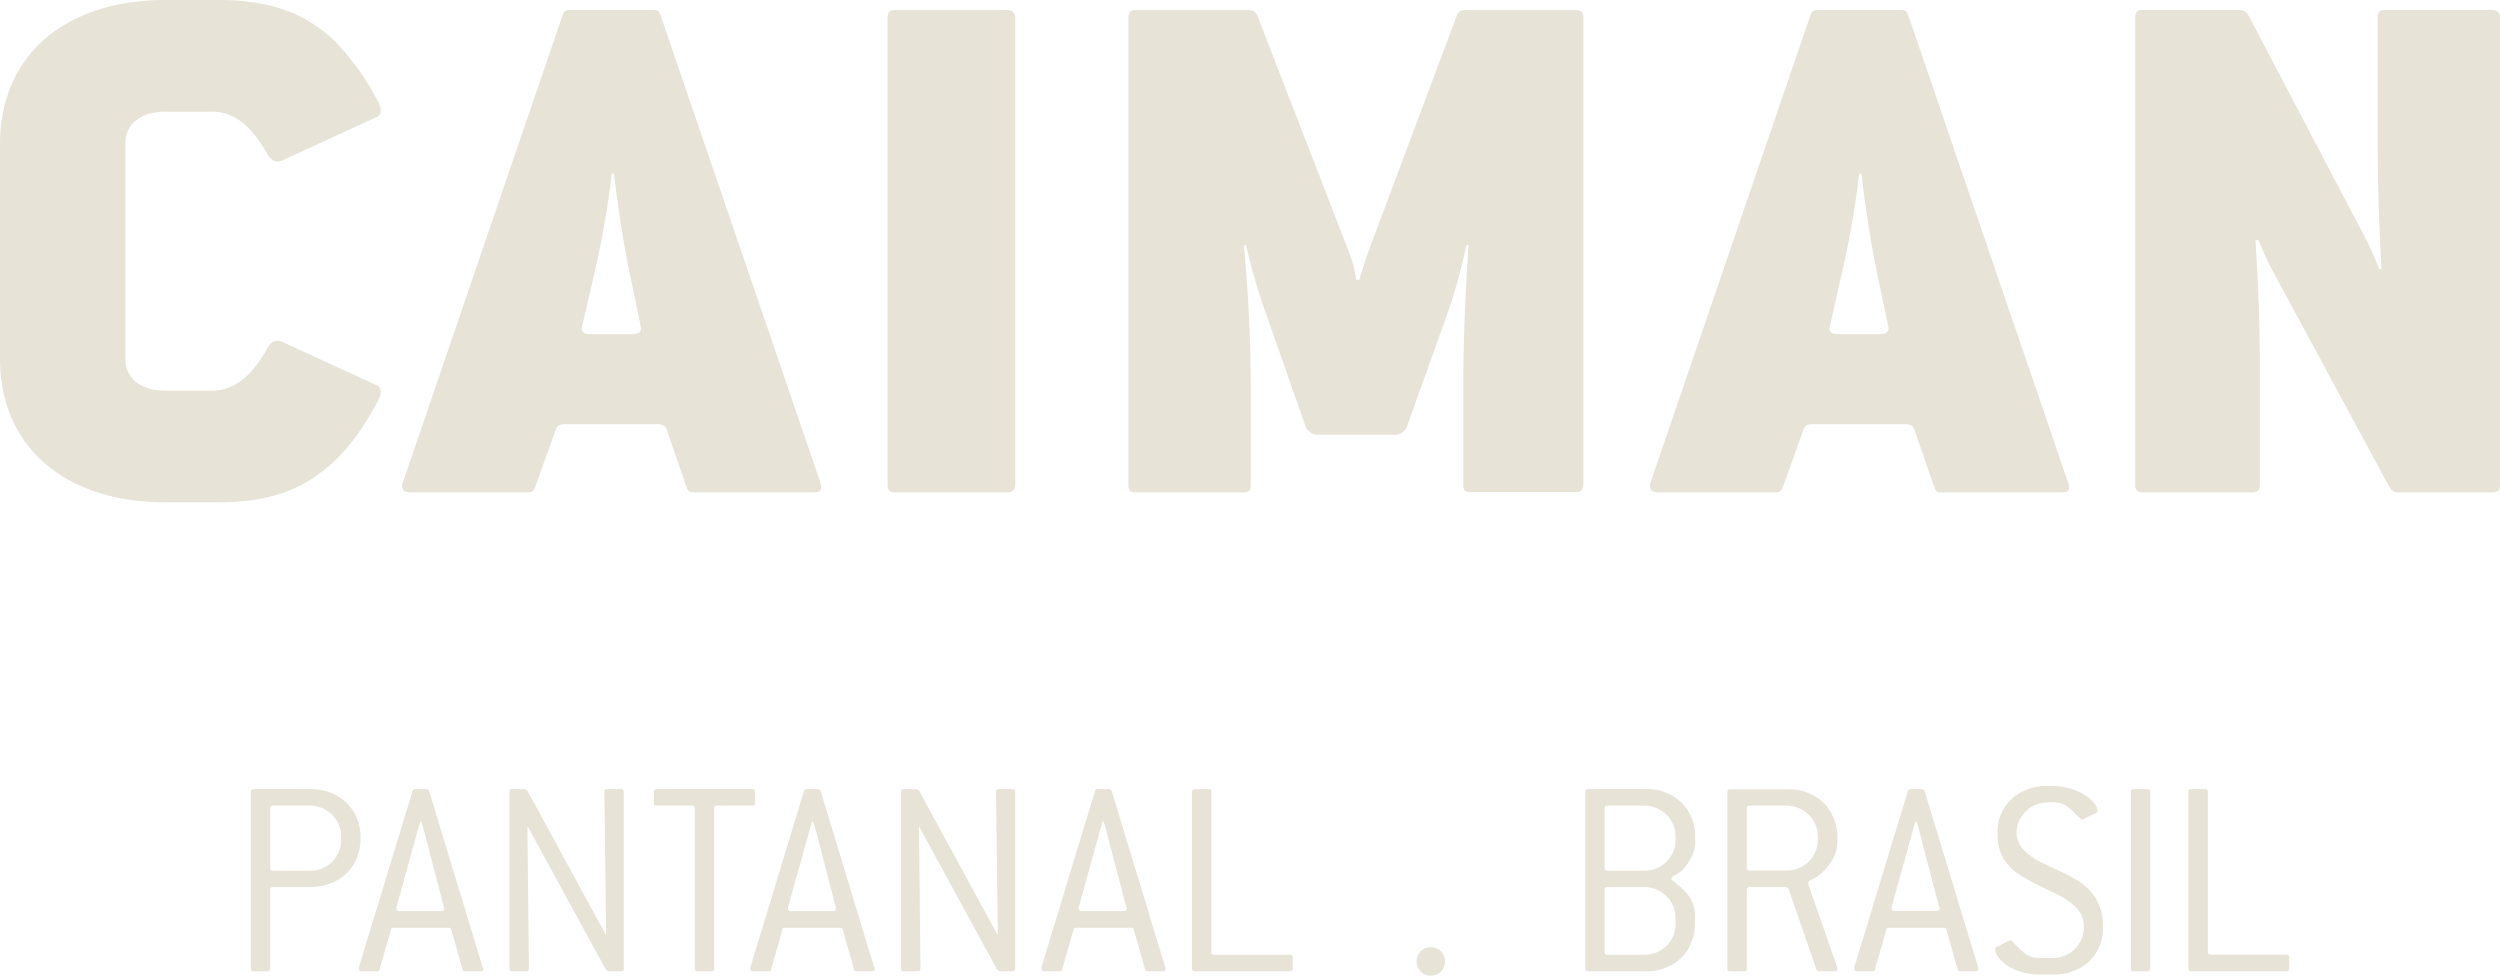
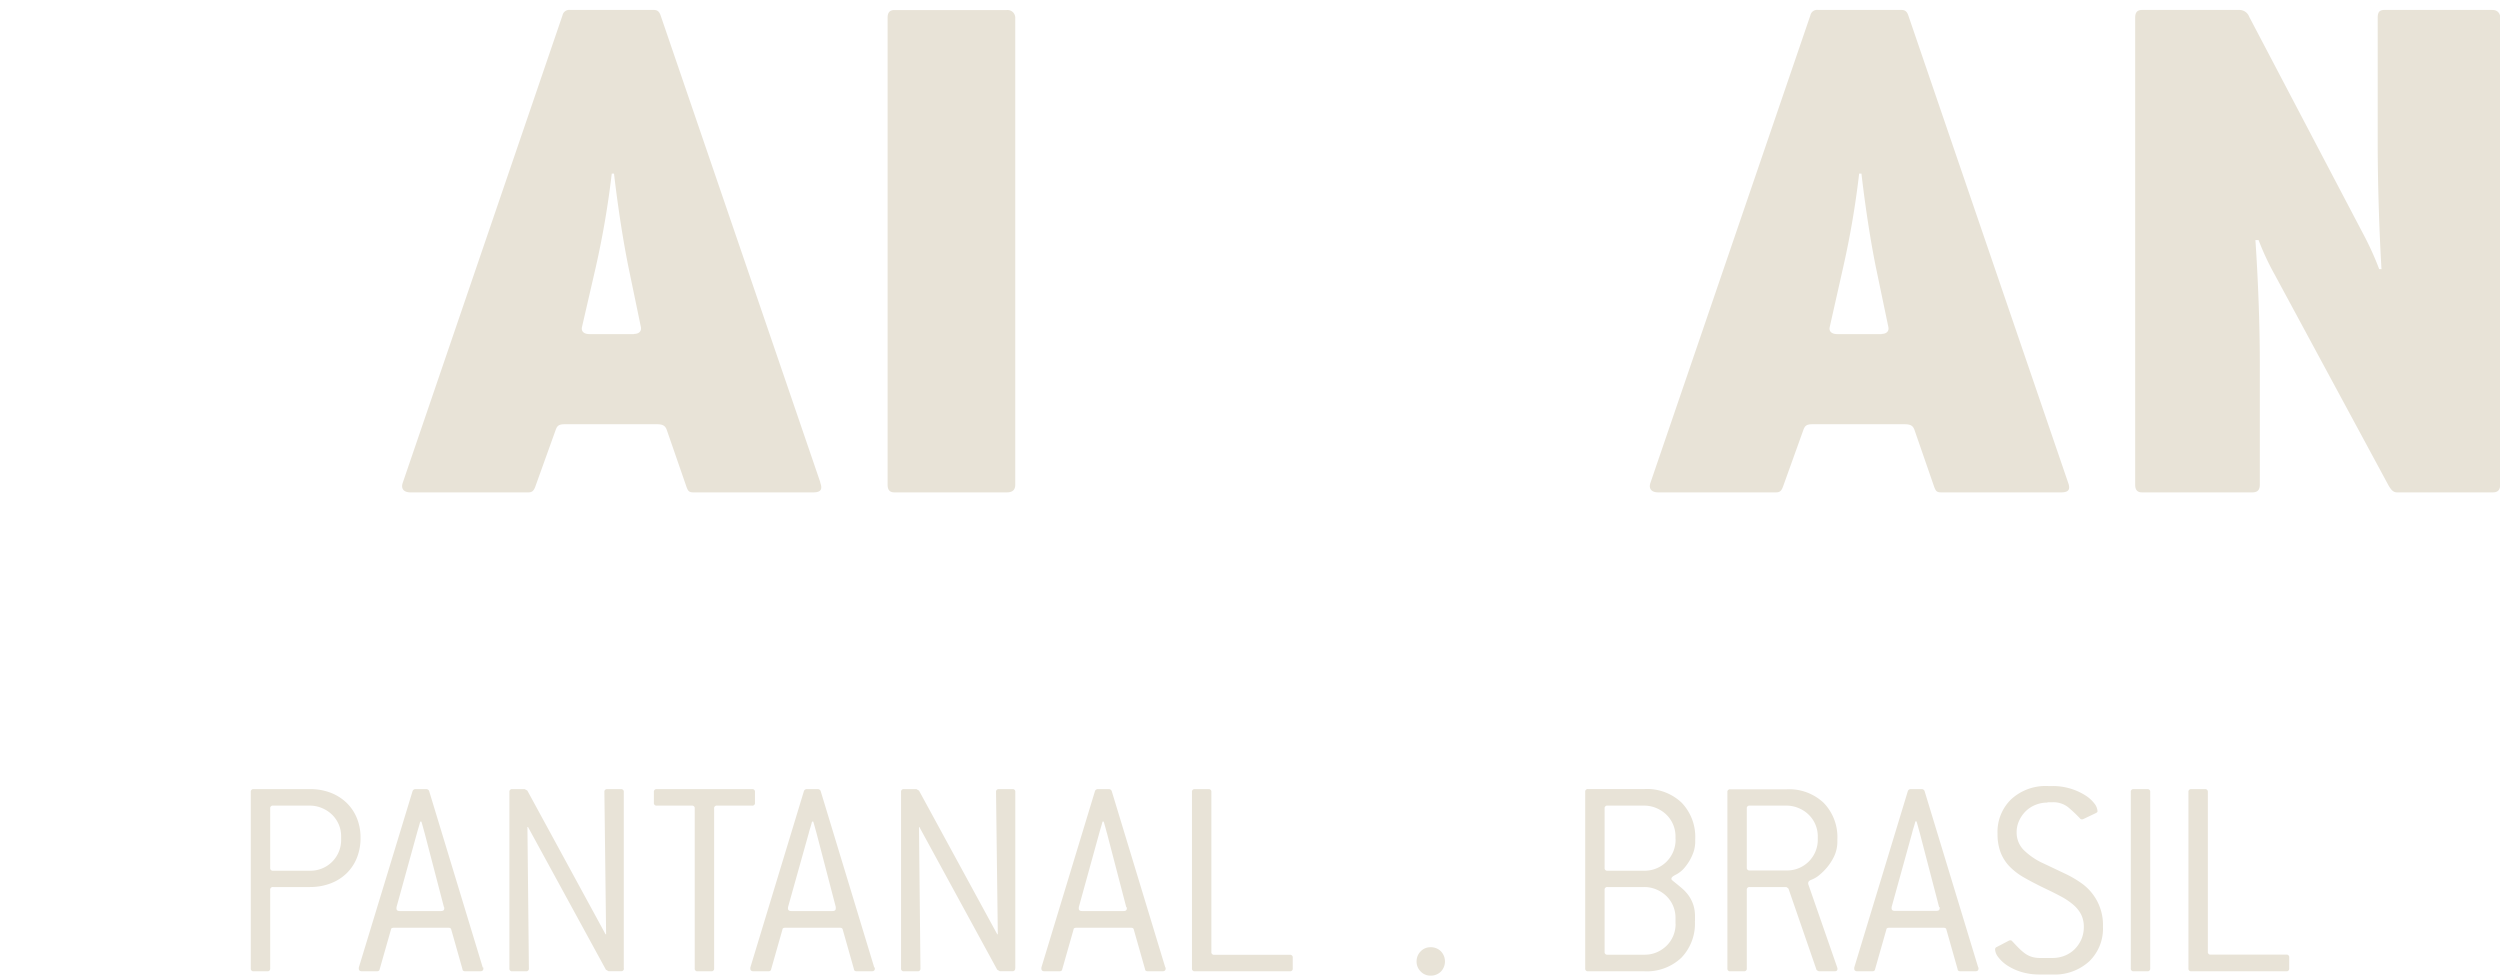
<svg xmlns="http://www.w3.org/2000/svg" id="Layer_1" data-name="Layer 1" viewBox="0 0 565.62 220.73">
  <defs>
    <style>.cls-1{fill:#e8e3d7;}</style>
  </defs>
-   <path class="cls-1" d="M85.62,90.47c.52-1,1-2.6-.35-3.29L63.83,77.32c-1.39-.69-2.6.17-3.29,1.39-3.46,6.22-7.44,9.68-12.63,9.68H37.53c-5.88,0-9.17-2.94-9.17-7.26V32.52c0-4.33,3.29-7.26,9.17-7.26H47.91c5.19,0,9.17,3.45,12.63,9.68.69,1.21,1.9,2.08,3.29,1.38l21.44-9.86c1.39-.69.87-2.24.35-3.28a57.19,57.19,0,0,0-10-14C68.84,2.77,60.71,0,49.47,0H37.53C14.18,0,0,13,0,32.52V81.13c0,19.55,14.18,32.52,37.53,32.52H49.47c9.68,0,17.12-2.08,23.35-6.92,4.84-3.63,9-9,12.8-16.26" />
  <path class="cls-1" d="M185.6,109.15,149.45,3.46c-.35-1-.87-1.21-1.56-1.21H129a1.55,1.55,0,0,0-1.73,1.21L91.15,109.15c-.52,1.39.17,2.25,1.73,2.25h26.64c.86,0,1.21-.34,1.56-1.21l4.67-13c.34-.87.69-1.21,2.07-1.21h20.76c1.39,0,1.9.34,2.25,1.21l4.5,13c.34.87.52,1.21,1.55,1.21H184c1.91,0,2.08-.86,1.56-2.25M143.39,75.59h-10c-1.38,0-1.9-.69-1.73-1.55l3.11-13.5a202.78,202.78,0,0,0,3.64-21.27h.51s1.22,11.07,3.29,21.27L145,74c.17.86-.35,1.55-1.56,1.55" />
  <path class="cls-1" d="M229.7,109.67V4a1.75,1.75,0,0,0-1.9-1.73H202.37c-.86,0-1.55.35-1.55,1.73V109.67c0,1.39.69,1.73,1.55,1.73H227.8c1,0,1.9-.34,1.9-1.73" />
-   <path class="cls-1" d="M358.23,109.67V4c0-1.38-.69-1.73-1.73-1.73H331.42a1.9,1.9,0,0,0-1.73,1l-19.9,53.11c-1.38,3.81-2.25,6.92-2.25,6.92h-.69a28.45,28.45,0,0,0-1.9-6.92L284.37,3.28a1.92,1.92,0,0,0-1.73-1H256.86c-1,0-1.56.35-1.56,1.73V109.67c0,1.39.52,1.73,1.56,1.73h24.39c1.21,0,1.73-.34,1.73-1.73V87c0-16.43-1.56-31.48-1.56-31.48h.52a135.88,135.88,0,0,0,4.33,15l9.17,26.12a3.15,3.15,0,0,0,3.11,1.73h16.78a2.94,2.94,0,0,0,2.94-1.73l9.17-25.61a126.39,126.39,0,0,0,4.32-15.56h.52s-1.21,15.56-1.21,31.82v22.32c0,1.39.35,1.73,1.56,1.73H356.5c1,0,1.73-.34,1.73-1.73" />
  <path class="cls-1" d="M431.74,3.46c-.35-1-.87-1.21-1.56-1.21H411.33a1.54,1.54,0,0,0-1.73,1.21L373.44,109.15c-.52,1.39.18,2.25,1.73,2.25h26.64c.87,0,1.21-.34,1.56-1.21l4.67-13c.35-.87.69-1.21,2.08-1.21h20.75c1.39,0,1.91.34,2.25,1.21l4.5,13c.35.87.52,1.21,1.56,1.21h27.16c1.9,0,2.07-.86,1.55-2.25L431.74,3.46Zm-6.05,72.13h-10c-1.38,0-1.9-.69-1.73-1.55L417,60.54a201.3,201.3,0,0,0,3.63-21.27h.52s1.21,11.07,3.28,21.27L427.24,74c.18.86-.34,1.55-1.55,1.55" />
  <path class="cls-1" d="M563.89,2.25H539.5c-1,0-1.55.34-1.55,1.73V32c0,15.4.86,28.89.86,28.89h-.52a69.78,69.78,0,0,0-3.8-8.31L508.88,3.8a2.37,2.37,0,0,0-2.24-1.55h-22c-.87,0-1.56.34-1.56,1.73V109.67c0,1.38.69,1.73,1.56,1.73h24.91c1,0,1.73-.35,1.73-1.73V82.17c0-14.19-1-27.85-1-27.85H511a59.67,59.67,0,0,0,3.63,7.78l25.78,47.75c.52.86,1,1.55,1.9,1.55h21.62c1,0,1.73-.35,1.73-1.73V4a1.61,1.61,0,0,0-1.73-1.73" />
  <path class="cls-1" d="M77.18,189.87A6.94,6.94,0,0,1,70.11,197H61.79a.58.58,0,0,1-.66-.65V182.93a.58.58,0,0,1,.66-.66h8.32a7,7,0,0,1,2.75.56,7.2,7.2,0,0,1,2.26,1.48,7,7,0,0,1,1.51,2.19,6.75,6.75,0,0,1,.55,2.72v.65Zm-7.07-11.33H57.4a.58.58,0,0,0-.66.65V219.1a.58.58,0,0,0,.66.65h3.08a.58.58,0,0,0,.65-.65V201.34a.58.58,0,0,1,.66-.65h8.32a13.07,13.07,0,0,0,4.68-.82,10.56,10.56,0,0,0,3.64-2.3,10.11,10.11,0,0,0,2.32-3.5,11.93,11.93,0,0,0,.82-4.52,11.53,11.53,0,0,0-.82-4.43,10.17,10.17,0,0,0-2.32-3.47,10.75,10.75,0,0,0-3.61-2.29,12.75,12.75,0,0,0-4.71-.82Zm30.4,26.73a.28.28,0,0,0,0,.13.35.35,0,0,1,0,.13c0,.4-.24.59-.72.59H90.42c-.48,0-.72-.19-.72-.59a.12.12,0,0,1,0-.09.32.32,0,0,0,0-.17l4.65-16.84q.14-.52.33-1.14c.13-.42.26-.89.4-1.41h.26c.22.74.38,1.32.49,1.73s.18.69.23.82l4.39,16.84Zm8.71,13.63L97.1,179a.67.67,0,0,0-.65-.46H94a.67.67,0,0,0-.66.46L81.18,218.9c0,.09,0,.14,0,.16a.13.13,0,0,0,0,.1c0,.39.24.59.73.59h3.34c.39,0,.61-.15.65-.46l2.56-9c0-.26.26-.39.65-.39h12.32q.58,0,.66.39l2.55,9c0,.31.26.46.66.46h3.34c.48,0,.72-.2.72-.59a.17.17,0,0,0,0-.1s0-.07,0-.16Zm31.91.2V179.19a.58.58,0,0,0-.65-.65h-3.09a.58.58,0,0,0-.65.65l.39,32.18H137l-17.69-32.5-.59-.33h-2.81a.58.58,0,0,0-.66.65V219.1a.58.58,0,0,0,.66.65H119a.58.58,0,0,0,.66-.65l-.33-32h.13l17.63,32.3.58.33h2.84a.57.57,0,0,0,.64-.65Zm29.68-37.48v-2.43a.58.58,0,0,0-.65-.65H148.6a.58.58,0,0,0-.66.65v2.43a.58.58,0,0,0,.66.65h7.93a.58.58,0,0,1,.65.66V219.1a.58.58,0,0,0,.66.65h3.08a.58.58,0,0,0,.65-.65V182.93a.58.58,0,0,1,.66-.66h7.93a.57.57,0,0,0,.65-.65Zm18.28,23.65a.28.28,0,0,0,0,.13.38.38,0,0,1,0,.13c0,.4-.24.59-.72.59H179c-.48,0-.72-.19-.72-.59a.12.12,0,0,1,0-.09.3.3,0,0,0,0-.17L183,188.43a11.45,11.45,0,0,1,.33-1.14q.19-.63.39-1.41H184c.22.74.38,1.32.49,1.73s.19.69.23.82l4.39,16.84Zm8.71,13.63L185.68,179a.67.67,0,0,0-.65-.46h-2.49a.67.67,0,0,0-.66.46l-12.12,39.9c0,.09,0,.14,0,.16a.17.17,0,0,0,0,.1c0,.39.24.59.72.59h3.34c.39,0,.61-.15.65-.46l2.56-9c0-.26.26-.39.65-.39h12.32c.4,0,.61.13.66.39l2.55,9c0,.31.27.46.66.46h3.34c.48,0,.72-.2.72-.59a.17.17,0,0,0,0-.1.24.24,0,0,1,0-.16Zm31.91.2V179.19a.57.57,0,0,0-.64-.65H226a.58.58,0,0,0-.65.65l.4,32.18h-.13l-17.7-32.5-.58-.33h-2.82a.58.58,0,0,0-.66.65V219.1a.58.58,0,0,0,.66.65h3.08a.58.58,0,0,0,.65-.65l-.33-32H208l17.62,32.3.58.33h2.84a.57.57,0,0,0,.64-.65Zm25.23-13.83a.28.28,0,0,0,0,.13.35.35,0,0,1,0,.13c0,.4-.24.59-.72.59h-9.43c-.48,0-.72-.19-.72-.59a.12.12,0,0,1,0-.09.32.32,0,0,0,0-.17l4.65-16.84q.14-.52.33-1.14c.13-.42.26-.89.4-1.41h.26c.22.74.38,1.32.49,1.73s.18.69.23.82l4.39,16.84Zm8.71,13.63L251.53,179a.67.67,0,0,0-.65-.46h-2.49a.67.67,0,0,0-.66.46l-12.12,39.9c0,.09,0,.14,0,.16a.13.13,0,0,0,0,.1c0,.39.24.59.72.59h3.35c.39,0,.61-.15.65-.46l2.56-9c0-.26.26-.39.65-.39h12.32c.39,0,.61.13.65.39l2.56,9c0,.31.26.46.66.46H263c.48,0,.72-.2.72-.59a.13.13,0,0,0,0-.1s0-.07,0-.16Zm28.83.2v-2.43a.58.58,0,0,0-.65-.65H274.72a.58.58,0,0,1-.65-.66V179.19a.58.58,0,0,0-.66-.65h-3.08a.58.58,0,0,0-.65.65V219.1a.58.58,0,0,0,.65.65h21.5a.58.58,0,0,0,.65-.65ZM326,215.23a3.2,3.2,0,0,0-2.36-.92,3,3,0,0,0-2.23.95,3.16,3.16,0,0,0-.91,2.26,3.12,3.12,0,0,0,.91,2.26,3,3,0,0,0,2.23.95,3.2,3.2,0,0,0,2.36-.91,3.32,3.32,0,0,0,0-4.59ZM379.1,209a6.88,6.88,0,0,1-2.07,5,7.33,7.33,0,0,1-2.23,1.47A6.9,6.9,0,0,1,372,216H363.7a.58.58,0,0,1-.66-.66v-14a.58.58,0,0,1,.66-.65H372a7,7,0,0,1,2.75.55,7.38,7.38,0,0,1,2.26,1.48,6.83,6.83,0,0,1,2.07,4.91V209Zm0-19.14A7,7,0,0,1,372,197H363.7a.58.58,0,0,1-.66-.65V182.93a.58.58,0,0,1,.66-.66H372a7,7,0,0,1,2.75.56,7.2,7.2,0,0,1,2.26,1.48,6.83,6.83,0,0,1,2.07,4.91v.65Zm4.39,18.55v-1a8.6,8.6,0,0,0-.36-2.62,8.08,8.08,0,0,0-1-2.06,9.51,9.51,0,0,0-1.57-1.74c-.61-.52-1.29-1.07-2-1.64a2.61,2.61,0,0,0-.27-.22.46.46,0,0,1-.13-.36c0-.27.36-.57,1.08-.92a6.41,6.41,0,0,0,2.13-1.84,10.74,10.74,0,0,0,1.64-2.85,7.47,7.47,0,0,0,.53-2.58v-.73a11.15,11.15,0,0,0-3.08-8.25,11.36,11.36,0,0,0-8.39-3.08H359.31a.58.58,0,0,0-.66.65V219.1a.58.58,0,0,0,.66.65H372a11.38,11.38,0,0,0,8.39-3.05,11.13,11.13,0,0,0,3.08-8.28Zm27.78-18.55a6.94,6.94,0,0,1-7.08,7.08h-8.32a.58.58,0,0,1-.66-.65V182.93a.58.58,0,0,1,.66-.66h8.32a7,7,0,0,1,2.75.56,7.09,7.09,0,0,1,2.26,1.48,6.83,6.83,0,0,1,2.07,4.91v.65Zm4.39,29L409.1,200a.12.12,0,0,0,0-.09.17.17,0,0,1,0-.1c0-.35.26-.61.78-.79a6.27,6.27,0,0,0,1.9-1.18,12.25,12.25,0,0,0,2.92-3.57,7.83,7.83,0,0,0,1-3.63v-.73a11.15,11.15,0,0,0-3.08-8.25,11.36,11.36,0,0,0-8.39-3.08H391.48a.58.58,0,0,0-.66.65V219.1a.58.58,0,0,0,.66.65h3.08a.58.58,0,0,0,.65-.65V201.34a.58.58,0,0,1,.66-.65h8.25a1.34,1.34,0,0,1,.53.39l6.29,18.21c0,.18.24.33.59.46h3.54c.43,0,.65-.17.65-.52a.81.81,0,0,0-.06-.33Zm23.19-13.63a.28.28,0,0,0,0,.13.38.38,0,0,1,0,.13c0,.4-.25.59-.73.59h-9.43c-.48,0-.72-.19-.72-.59a.12.12,0,0,1,0-.09.32.32,0,0,0,0-.17l4.66-16.84c.08-.35.19-.73.32-1.14s.27-.89.4-1.41h.26c.22.74.38,1.32.49,1.73s.19.69.23.82l4.39,16.84Zm8.71,13.63L435.44,179a.67.67,0,0,0-.65-.46H432.3a.67.67,0,0,0-.66.46l-12.12,39.9c0,.09,0,.14,0,.16a.17.17,0,0,0,0,.1c0,.39.24.59.72.59h3.34c.39,0,.61-.15.65-.46l2.56-9c0-.26.26-.39.65-.39H439.7q.58,0,.66.39l2.55,9c0,.31.26.46.66.46h3.34c.48,0,.72-.2.72-.59a.17.17,0,0,0,0-.1s0-.07,0-.16Zm15.69-37.35h1.06a5.43,5.43,0,0,1,3.55,1.08,32.47,32.47,0,0,1,2.7,2.53.57.57,0,0,0,.46.26.67.67,0,0,0,.33-.07L474.1,184c.3-.13.46-.29.46-.46a3.06,3.06,0,0,0-.72-1.76,7.76,7.76,0,0,0-2.07-1.85,13.78,13.78,0,0,0-7.43-2.09h-1a11.5,11.5,0,0,0-8.32,3,10.26,10.26,0,0,0-3.08,7.8,11.61,11.61,0,0,0,.72,4.29,9.59,9.59,0,0,0,2.06,3.17,14.7,14.7,0,0,0,3.31,2.49c1.31.75,2.82,1.53,4.52,2.36,1.4.66,2.64,1.28,3.74,1.87a15.45,15.45,0,0,1,2.78,1.87,7.31,7.31,0,0,1,1.77,2.19,6.23,6.23,0,0,1,.62,2.85,7,7,0,0,1-.55,2.79,7.33,7.33,0,0,1-1.51,2.22,6.67,6.67,0,0,1-2.26,1.48,7.34,7.34,0,0,1-2.75.52h-2.82a6.24,6.24,0,0,1-2-.29,5.55,5.55,0,0,1-1.54-.82,13.17,13.17,0,0,1-1.34-1.18c-.44-.44-.87-.9-1.31-1.38-.09-.08-.16-.16-.23-.23a.42.42,0,0,0-.29-.09.78.78,0,0,0-.33.06l-2.75,1.44a.59.59,0,0,0-.4.53,3.14,3.14,0,0,0,.72,1.77,8.23,8.23,0,0,0,2,1.86,12.68,12.68,0,0,0,3.18,1.48,14.18,14.18,0,0,0,4.23.59h2.82a11.6,11.6,0,0,0,8.38-3,10.3,10.3,0,0,0,3.08-7.81,11.53,11.53,0,0,0-4.58-9.64,24.15,24.15,0,0,0-4-2.37l-4.7-2.23a15.43,15.43,0,0,1-4.71-3.18,5.59,5.59,0,0,1-1.54-3.91,6.14,6.14,0,0,1,.56-2.65,7.25,7.25,0,0,1,1.48-2.14,6.67,6.67,0,0,1,2.2-1.44,7.18,7.18,0,0,1,2.73-.53Zm23.23,37.55V179.19a.58.58,0,0,0-.65-.65h-3.08a.58.58,0,0,0-.66.65V219.1a.58.58,0,0,0,.66.65h3.08a.58.58,0,0,0,.65-.65Zm31.45,0v-2.43a.58.58,0,0,0-.65-.65h-17.1a.58.58,0,0,1-.66-.66V179.19a.58.58,0,0,0-.65-.65h-3.08a.58.58,0,0,0-.66.65V219.1a.58.58,0,0,0,.66.65h21.49a.58.58,0,0,0,.65-.65Z" />
</svg>